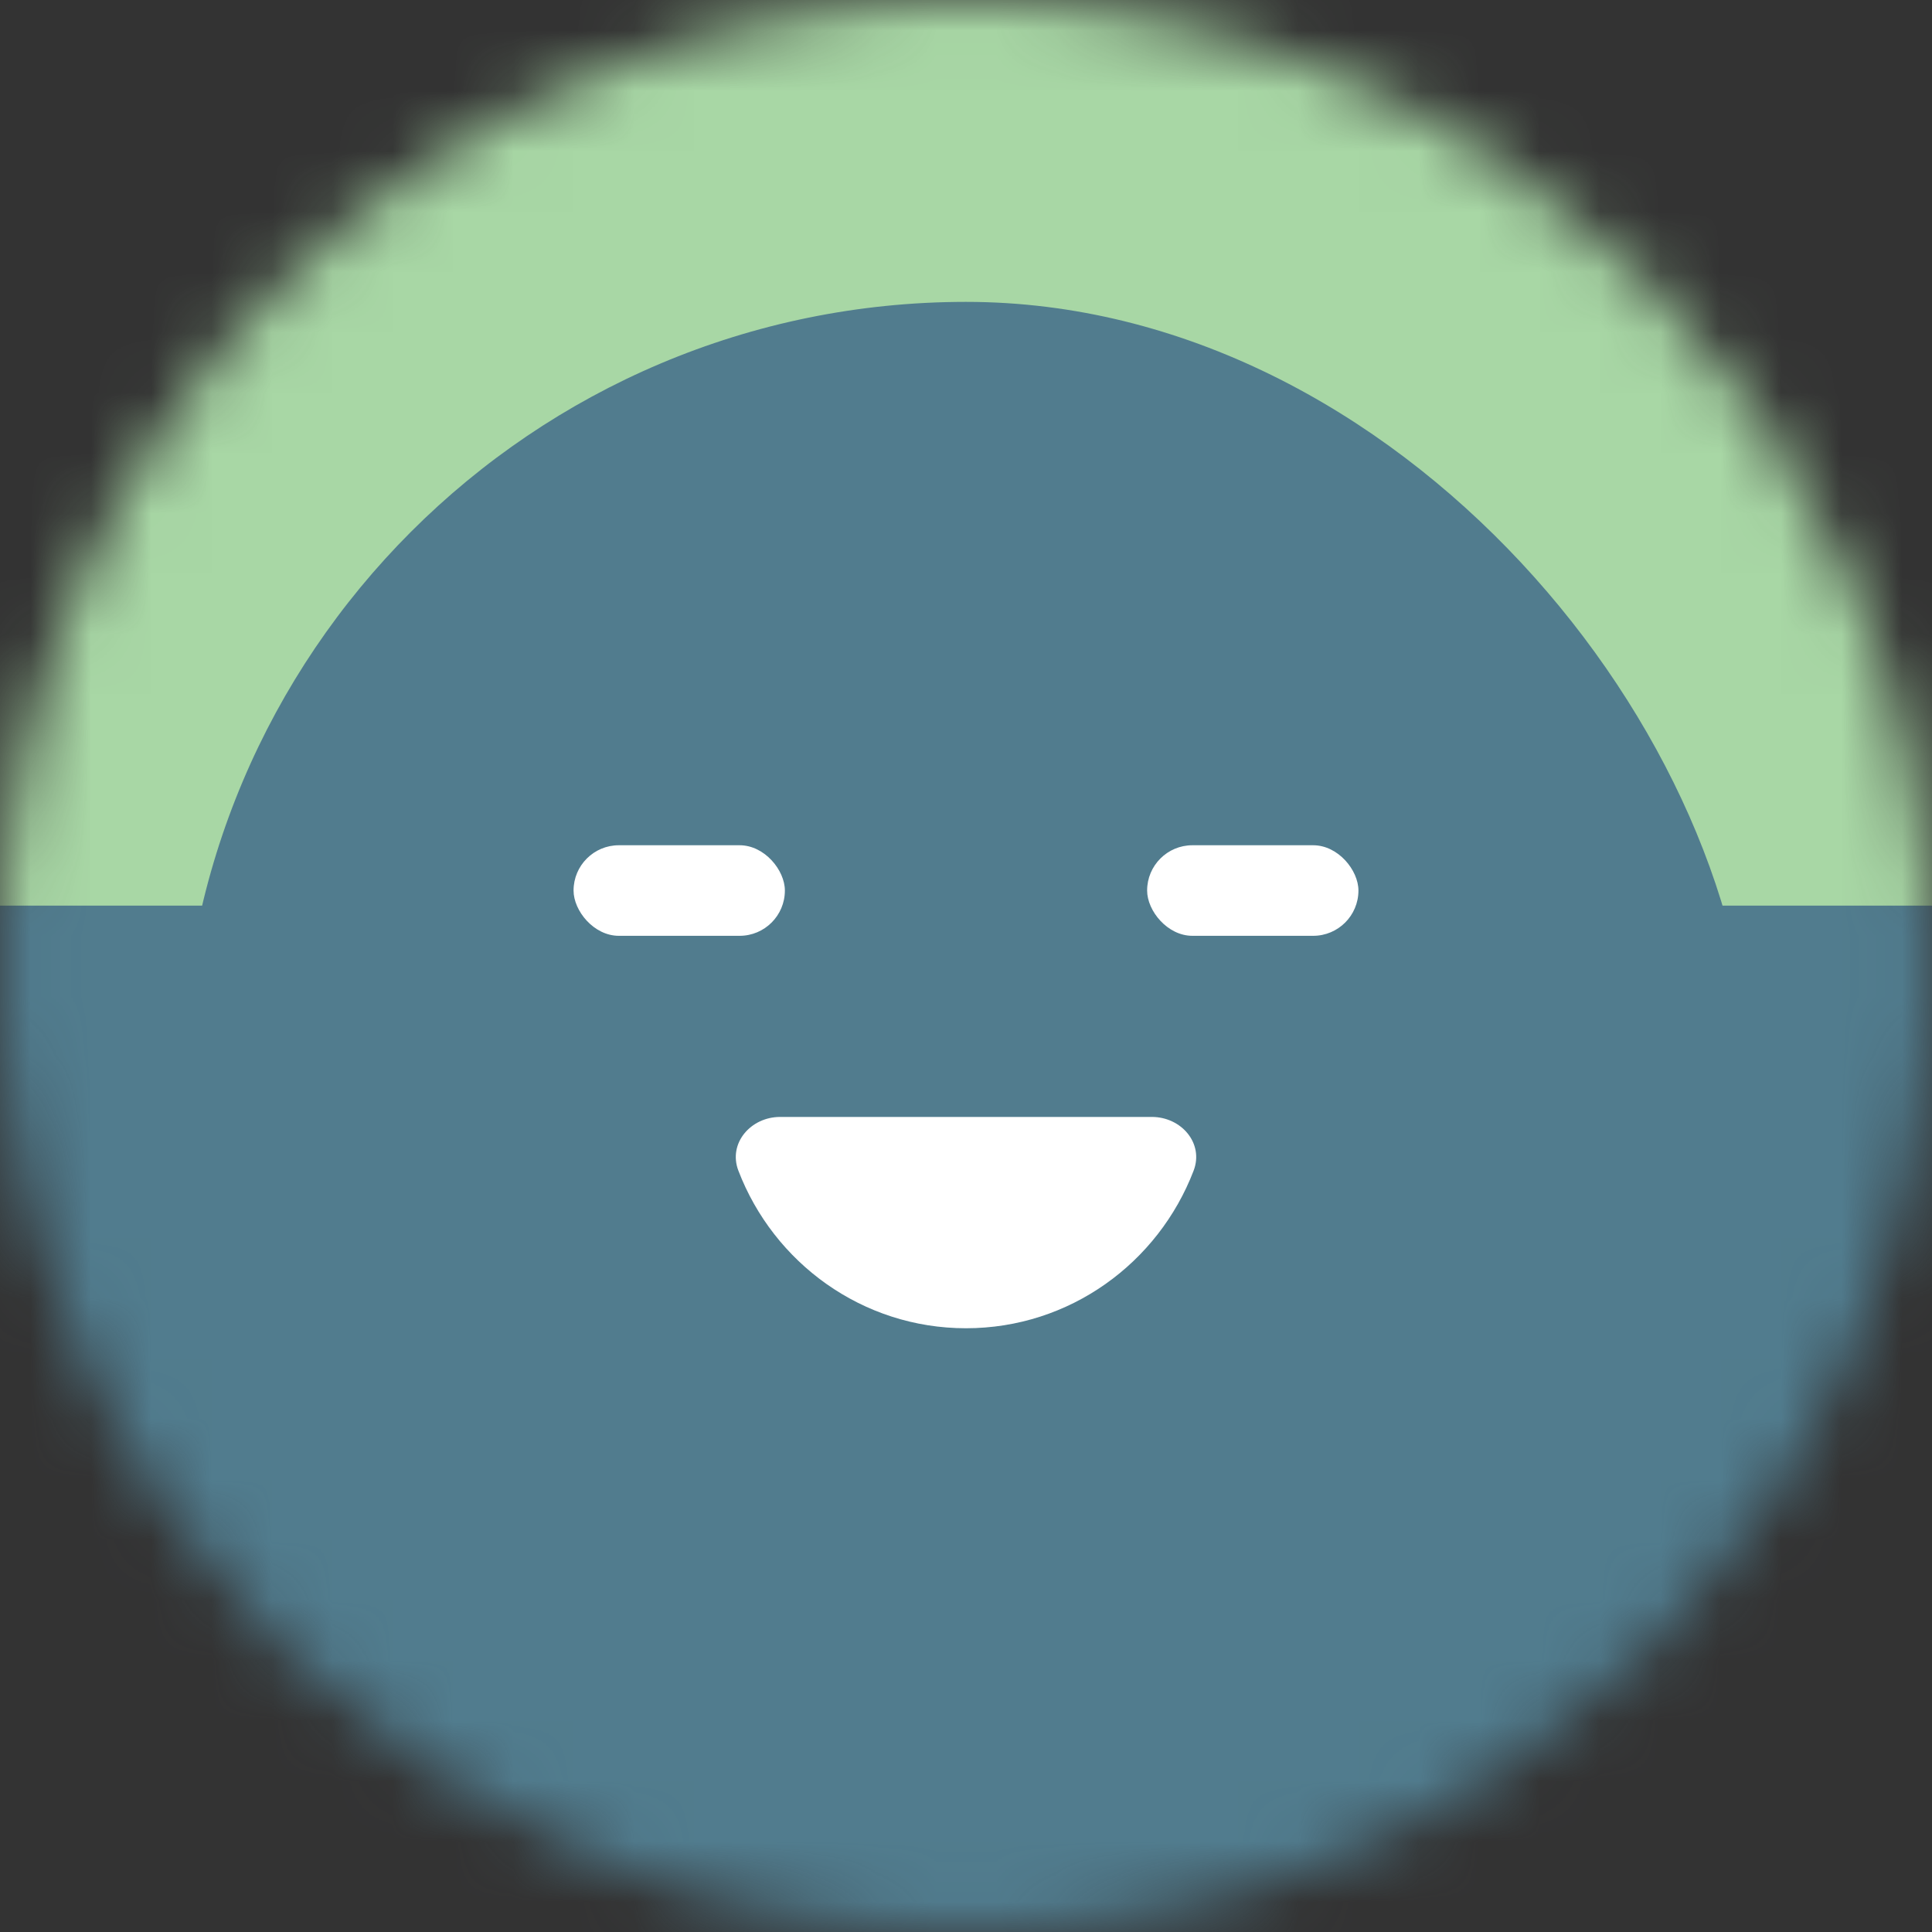
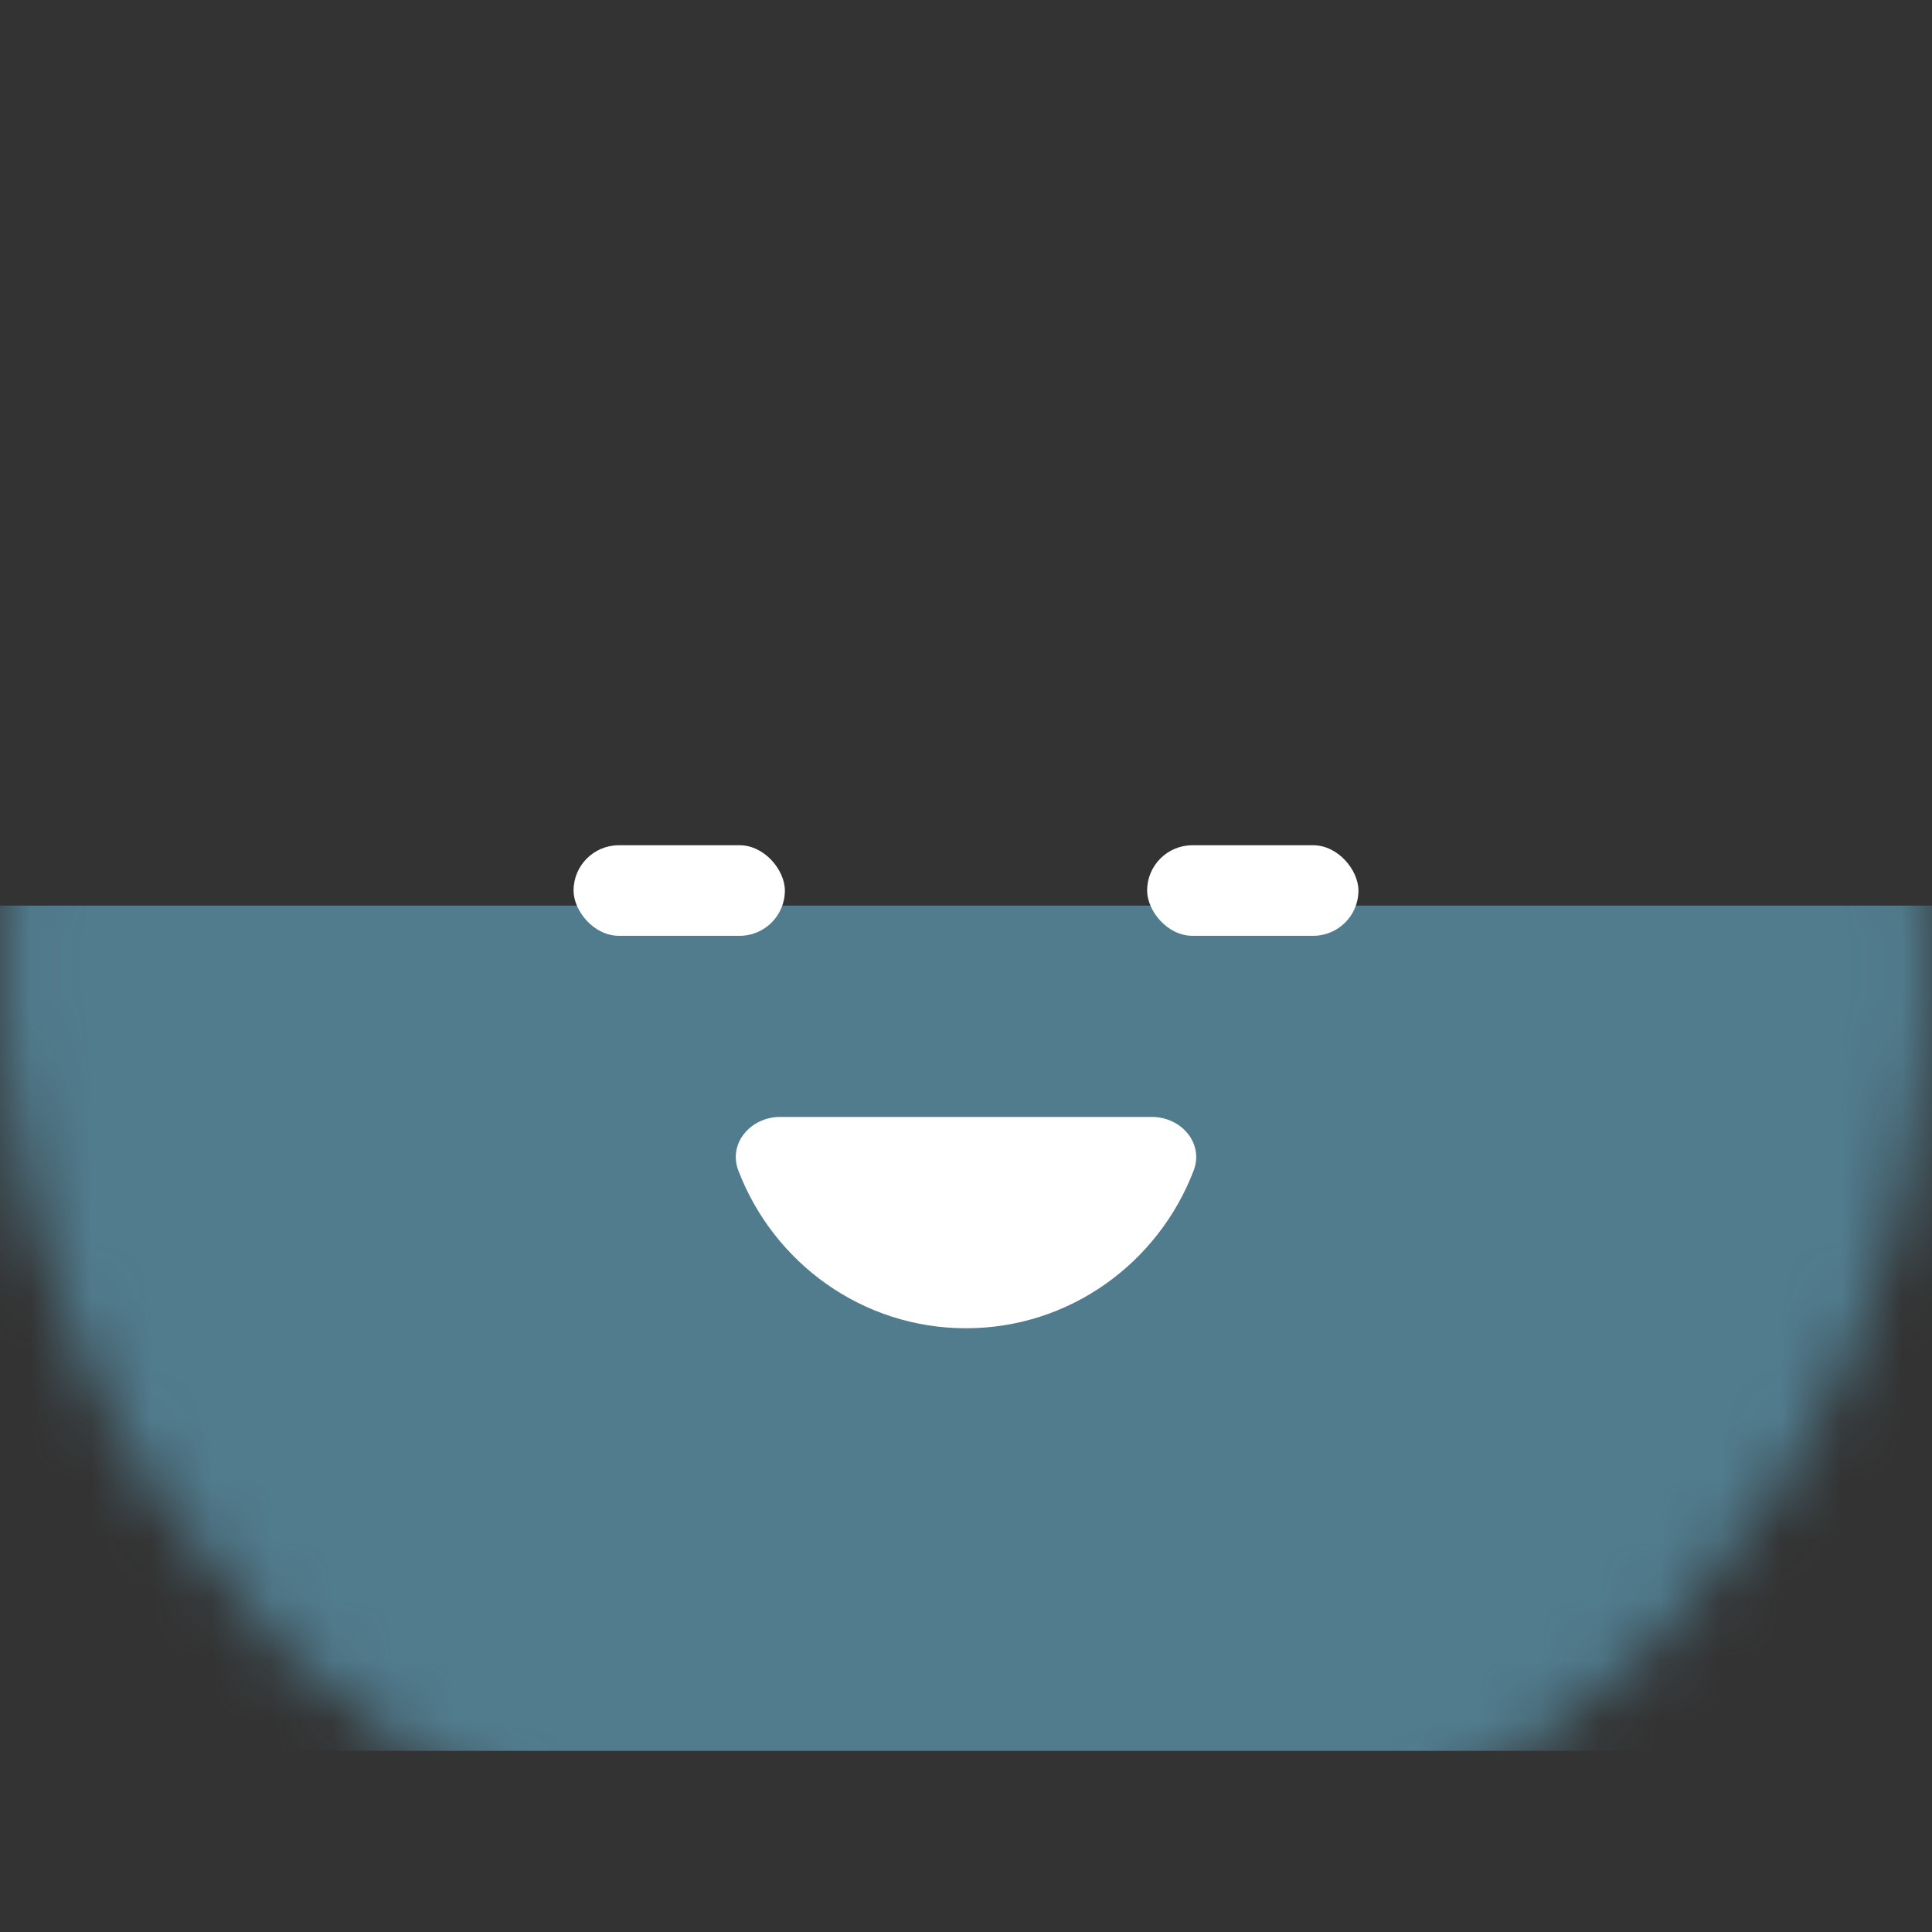
<svg xmlns="http://www.w3.org/2000/svg" width="32" height="32" viewBox="0 0 32 32" fill="none">
  <rect x="0" y="0" width="32" height="32" fill="#333333" stroke="none" />
  <g clip-path="url(#clip0_6357_84974)">
    <mask id="mask0_6357_84974" style="mask-type:alpha" maskUnits="userSpaceOnUse" x="0" y="0" width="32" height="32">
      <path d="M32 16C32 7.163 24.837 0 16 0C7.163 0 0 7.163 0 16C0 24.837 7.163 32 16 32C24.837 32 32 24.837 32 16Z" fill="white" />
    </mask>
    <g mask="url(#mask0_6357_84974)">
-       <path d="M32 0H0V32H32V0Z" fill="#A8D7A5" />
      <rect y="15" width="32" height="14" fill="#517C8E" />
-       <rect x="3" y="5" width="26" height="37" rx="13" fill="#517C8E" />
      <path d="M12.921 18.5C12.435 18.5 12.056 18.936 12.23 19.39C12.815 20.917 14.282 22 16 22C17.718 22 19.185 20.917 19.77 19.39C19.944 18.936 19.565 18.5 19.079 18.5H12.921Z" fill="white" />
      <rect x="9.5" y="14" width="3.5" height="1.5" rx="0.75" fill="white" />
      <rect x="19" y="14" width="3.5" height="1.5" rx="0.75" fill="white" />
    </g>
  </g>
  <defs>
    <clipPath id="clip0_6357_84974">
      <rect width="32" height="32" fill="white" />
    </clipPath>
  </defs>
</svg>